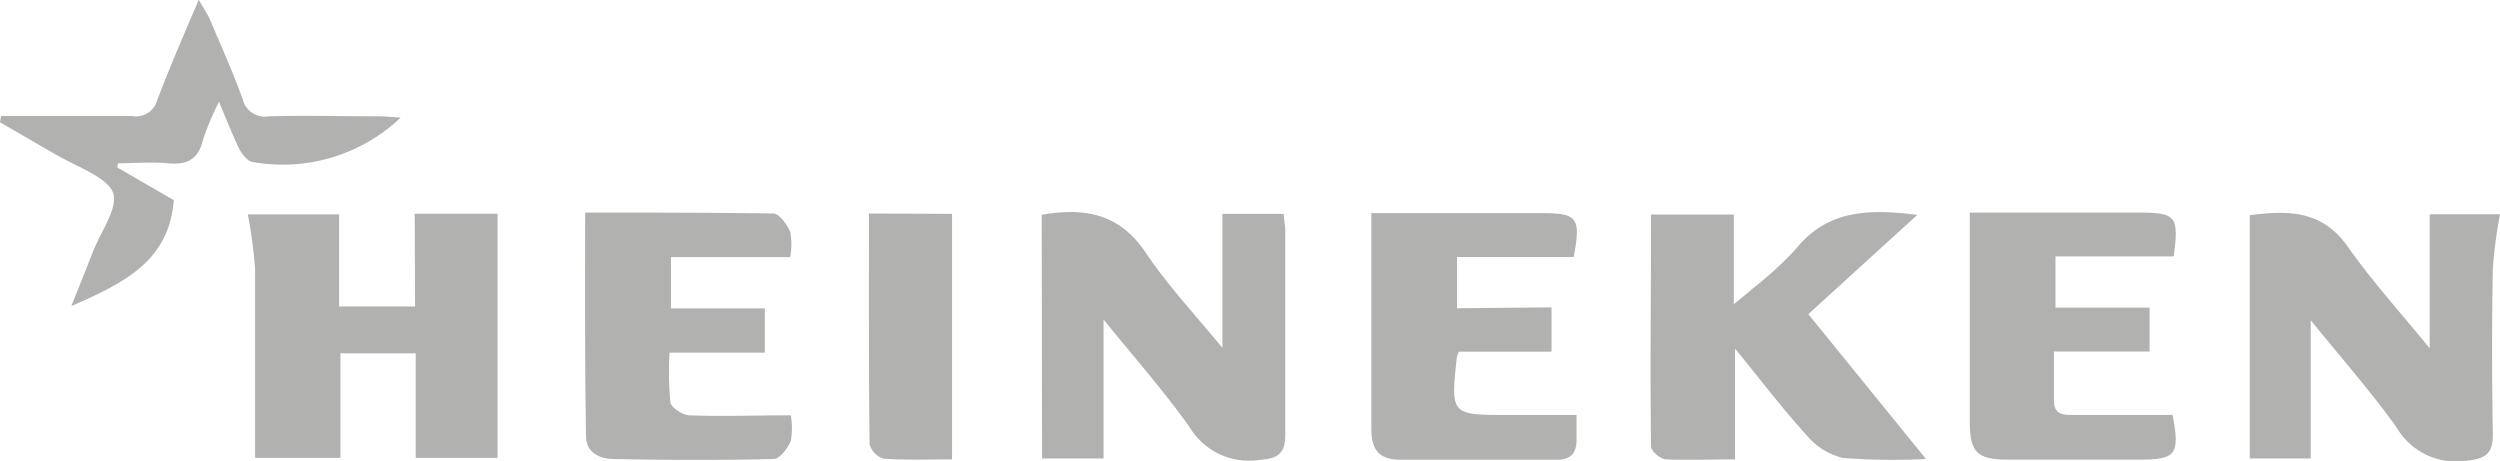
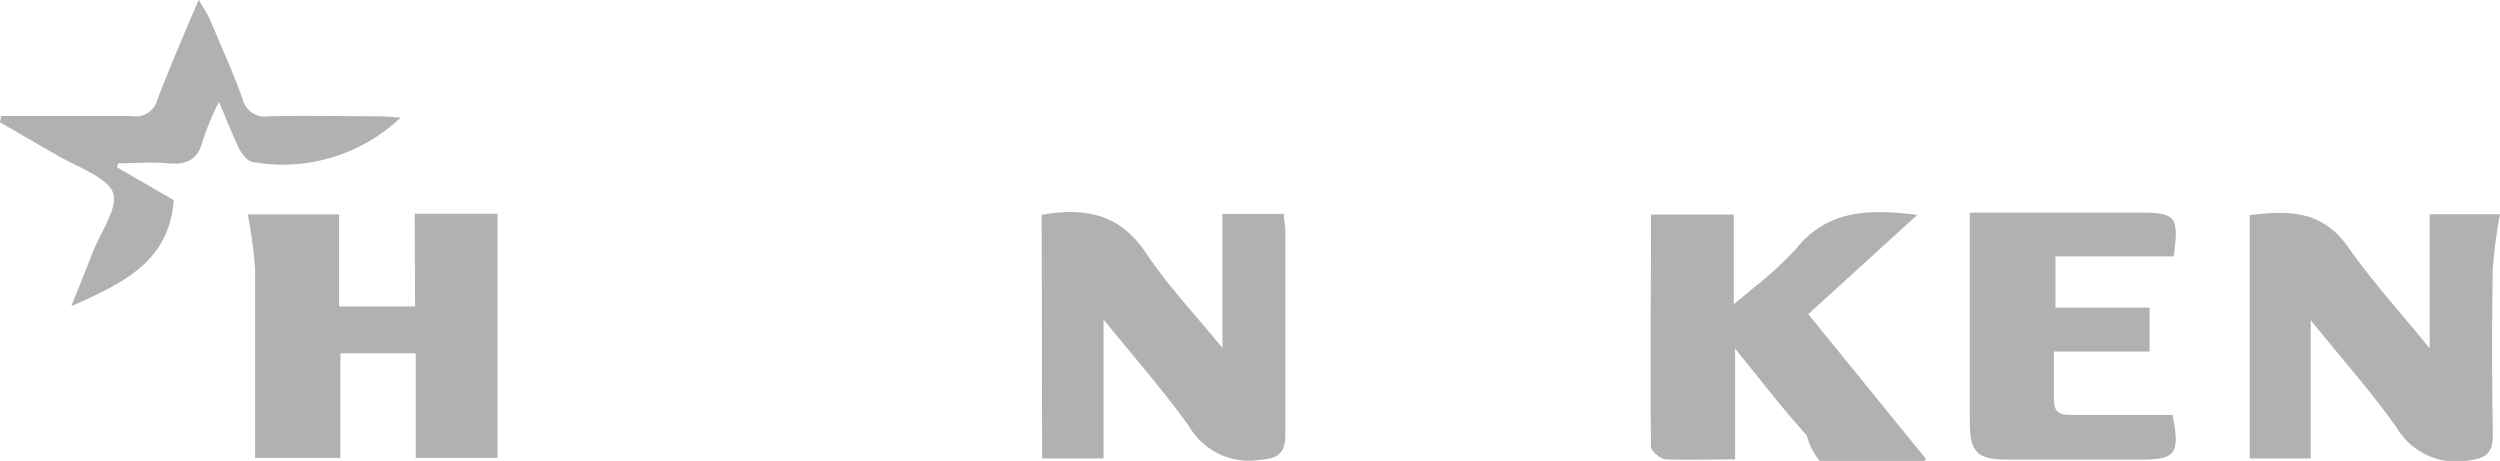
<svg xmlns="http://www.w3.org/2000/svg" viewBox="0 0 195.21 35.99">
  <defs>
    <style>.cls-1{fill:#b1b1b0;}</style>
  </defs>
  <title>heineken-logoAsset 11</title>
  <g id="Layer_2" data-name="Layer 2">
    <g id="Layer_1-2" data-name="Layer 1">
      <path class="cls-1" d="M189.72,27.2V16.73h5.49a36.72,36.72,0,0,0-.56,4.23c-.08,4.33-.07,8.66,0,13,0,1.42-.53,1.83-1.91,2a5.42,5.42,0,0,1-5.62-2.6c-2-2.81-4.28-5.37-6.69-8.36V35.8h-4.76v-19c3-.38,5.67-.4,7.69,2.51C185.2,21.93,187.41,24.36,189.72,27.2Z" />
      <path class="cls-1" d="M32.38,16.69h6.47V35.75H32.46V27.59H26.58v8.16H19.92V32.18c0-3.72,0-7.45,0-11.18a37.9,37.9,0,0,0-.57-4.26h7.13v7.19h5.93Z" />
      <path class="cls-1" d="M81.34,16.77c3.34-.58,6.07-.1,8.11,2.94,1.69,2.53,3.8,4.78,6,7.45V16.7h4.79c0,.43.12.85.12,1.27,0,5.31,0,10.62,0,15.94,0,1.52-.58,1.9-2,2a5.41,5.41,0,0,1-5.48-2.57c-2-2.81-4.27-5.38-6.71-8.39V35.8h-4.8Z" />
-       <path class="cls-1" d="M135.48,35.87c-2,0-3.69.07-5.37,0-.44,0-1.19-.65-1.19-1-.08-6,0-12,0-18.12h6.46v7c.69-.56,1.08-.87,1.45-1.2a27.84,27.84,0,0,0,3.39-3.1c2.48-3.09,5.74-3.14,9.49-2.67l-8.51,7.75,9.19,11.31a50.85,50.85,0,0,1-6.47-.08A5.27,5.27,0,0,1,141.08,34c-1.87-2.06-3.56-4.28-5.6-6.78Z" />
-       <path class="cls-1" d="M45.69,16.6c5.06,0,9.87,0,14.69.07.46,0,1.06.84,1.32,1.41a5.34,5.34,0,0,1,0,2H52.39v4h7.33v3.46H52.28a24.76,24.76,0,0,0,.07,3.89c.07.42,1,1,1.49,1,2.56.1,5.13,0,7.91,0a5.83,5.83,0,0,1,0,2c-.24.57-.86,1.4-1.33,1.41-4.16.1-8.33.09-12.49,0-1.09,0-2.16-.48-2.17-1.79C45.66,28.31,45.69,22.57,45.69,16.6Z" />
-       <path class="cls-1" d="M121.15,24v3.46h-7.23a2.56,2.56,0,0,0-.16.4c-.49,4.54-.49,4.54,4,4.54h5.34c0,.74,0,1.37,0,2,0,1-.5,1.5-1.5,1.5-4.06,0-8.12,0-12.18,0-1.73,0-2.34-.73-2.34-2.45,0-5.53,0-11.06,0-16.81h13.24c2.87,0,3.14.34,2.56,3.43h-9.11v4Z" />
+       <path class="cls-1" d="M135.48,35.87c-2,0-3.69.07-5.37,0-.44,0-1.19-.65-1.19-1-.08-6,0-12,0-18.12h6.46v7c.69-.56,1.08-.87,1.45-1.2a27.84,27.84,0,0,0,3.39-3.1c2.48-3.09,5.74-3.14,9.49-2.67l-8.51,7.75,9.19,11.31A5.27,5.27,0,0,1,141.08,34c-1.87-2.06-3.56-4.28-5.6-6.78Z" />
      <path class="cls-1" d="M153.82,16.6H167c2.92,0,3.16.28,2.73,3.42H160.5v4h7.35v3.43h-7.47c0,1.43,0,2.62,0,3.81s.79,1.14,1.61,1.14h7.65c.6,3.06.27,3.49-2.53,3.49-3.46,0-6.91,0-10.37,0-2.35,0-2.92-.59-2.93-2.88V16.6Z" />
      <path class="cls-1" d="M9.15,13.07l4.42,2.56c-.37,4.77-3.89,6.47-8,8.27.65-1.63,1.17-2.91,1.67-4.2.61-1.57,2-3.47,1.59-4.64s-2.71-2-4.2-2.84S1.56,10.44,0,9.55l.08-.49H2.23c2.69,0,5.37,0,8.06,0a1.73,1.73,0,0,0,2-1.28c.95-2.49,2-4.93,3.23-7.8.42.74.68,1.11.86,1.51.87,2.07,1.8,4.12,2.56,6.23A1.79,1.79,0,0,0,21,9.08c2.85-.07,5.7,0,8.55,0,.51,0,1,.06,1.74.1a13.39,13.39,0,0,1-11.57,3.47c-.36-.05-.76-.55-1-.94-.54-1.12-1-2.29-1.62-3.76a21.94,21.94,0,0,0-1.26,3c-.37,1.55-1.29,1.94-2.76,1.8-1.28-.12-2.58,0-3.86,0Z" />
-       <path class="cls-1" d="M74.34,16.7V35.87c-1.8,0-3.59.07-5.37-.06a1.64,1.64,0,0,1-1.07-1.14c-.07-6-.05-11.91-.05-18Z" />
    </g>
  </g>
</svg>